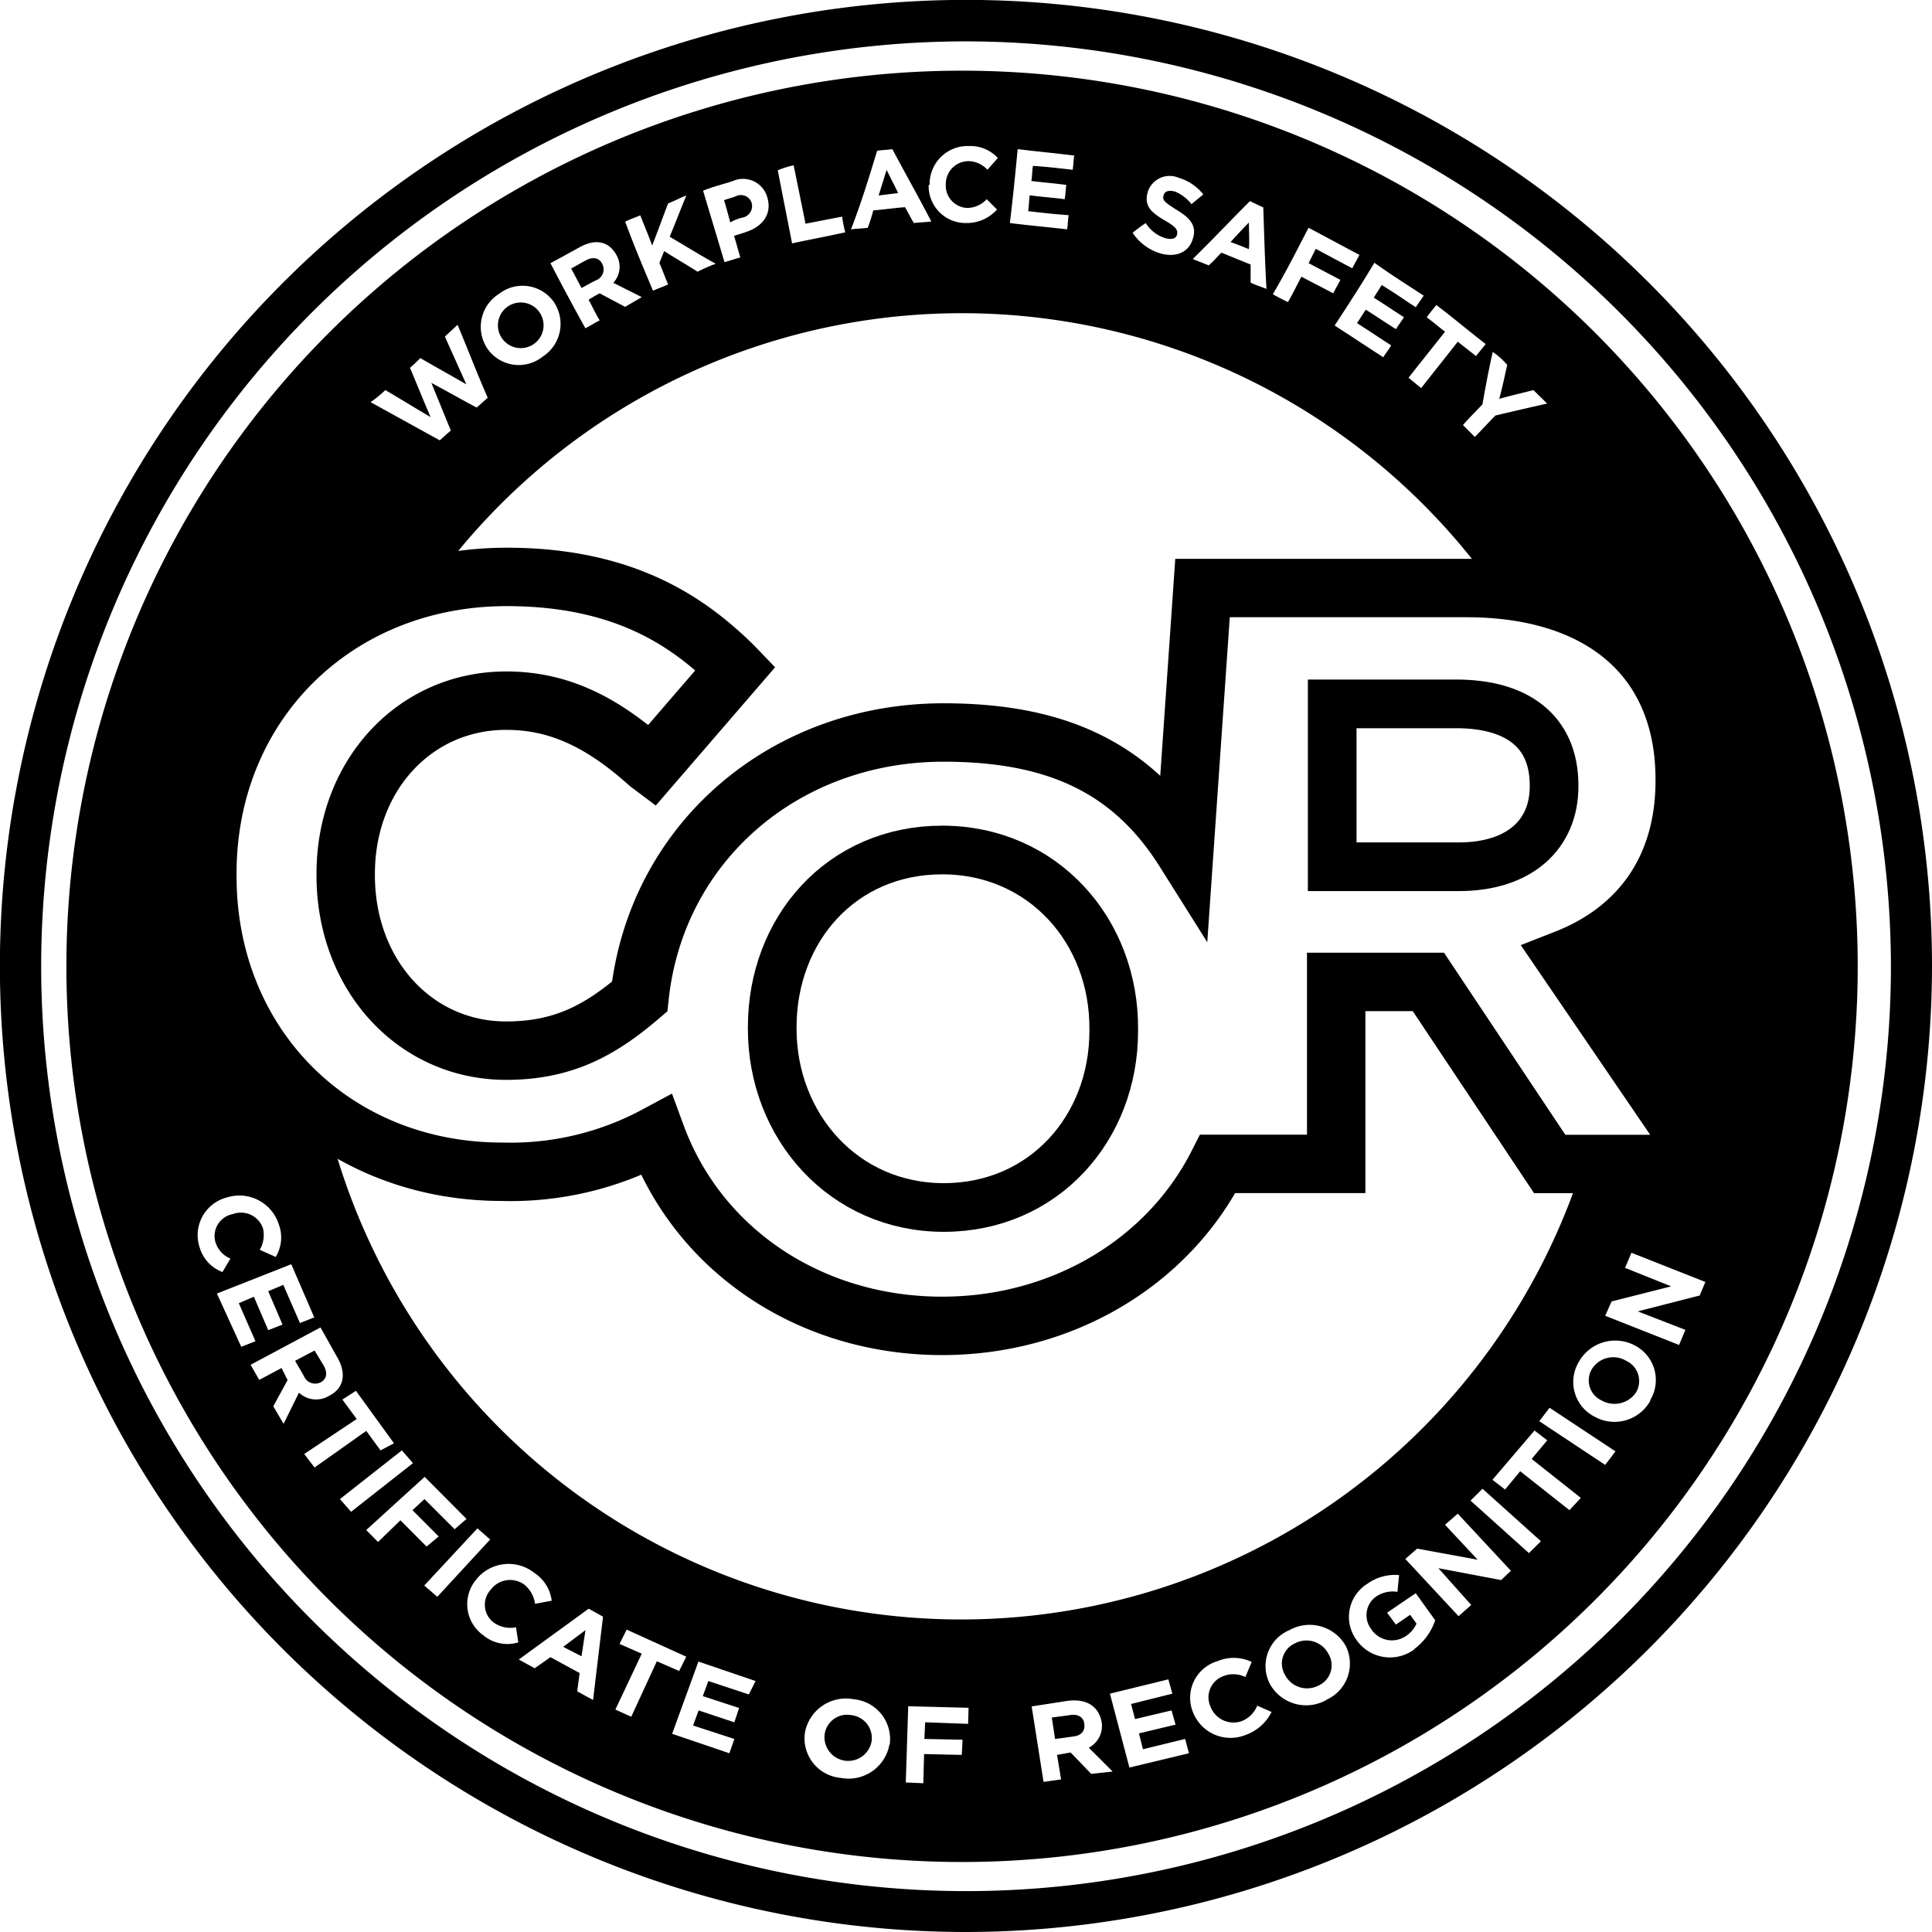
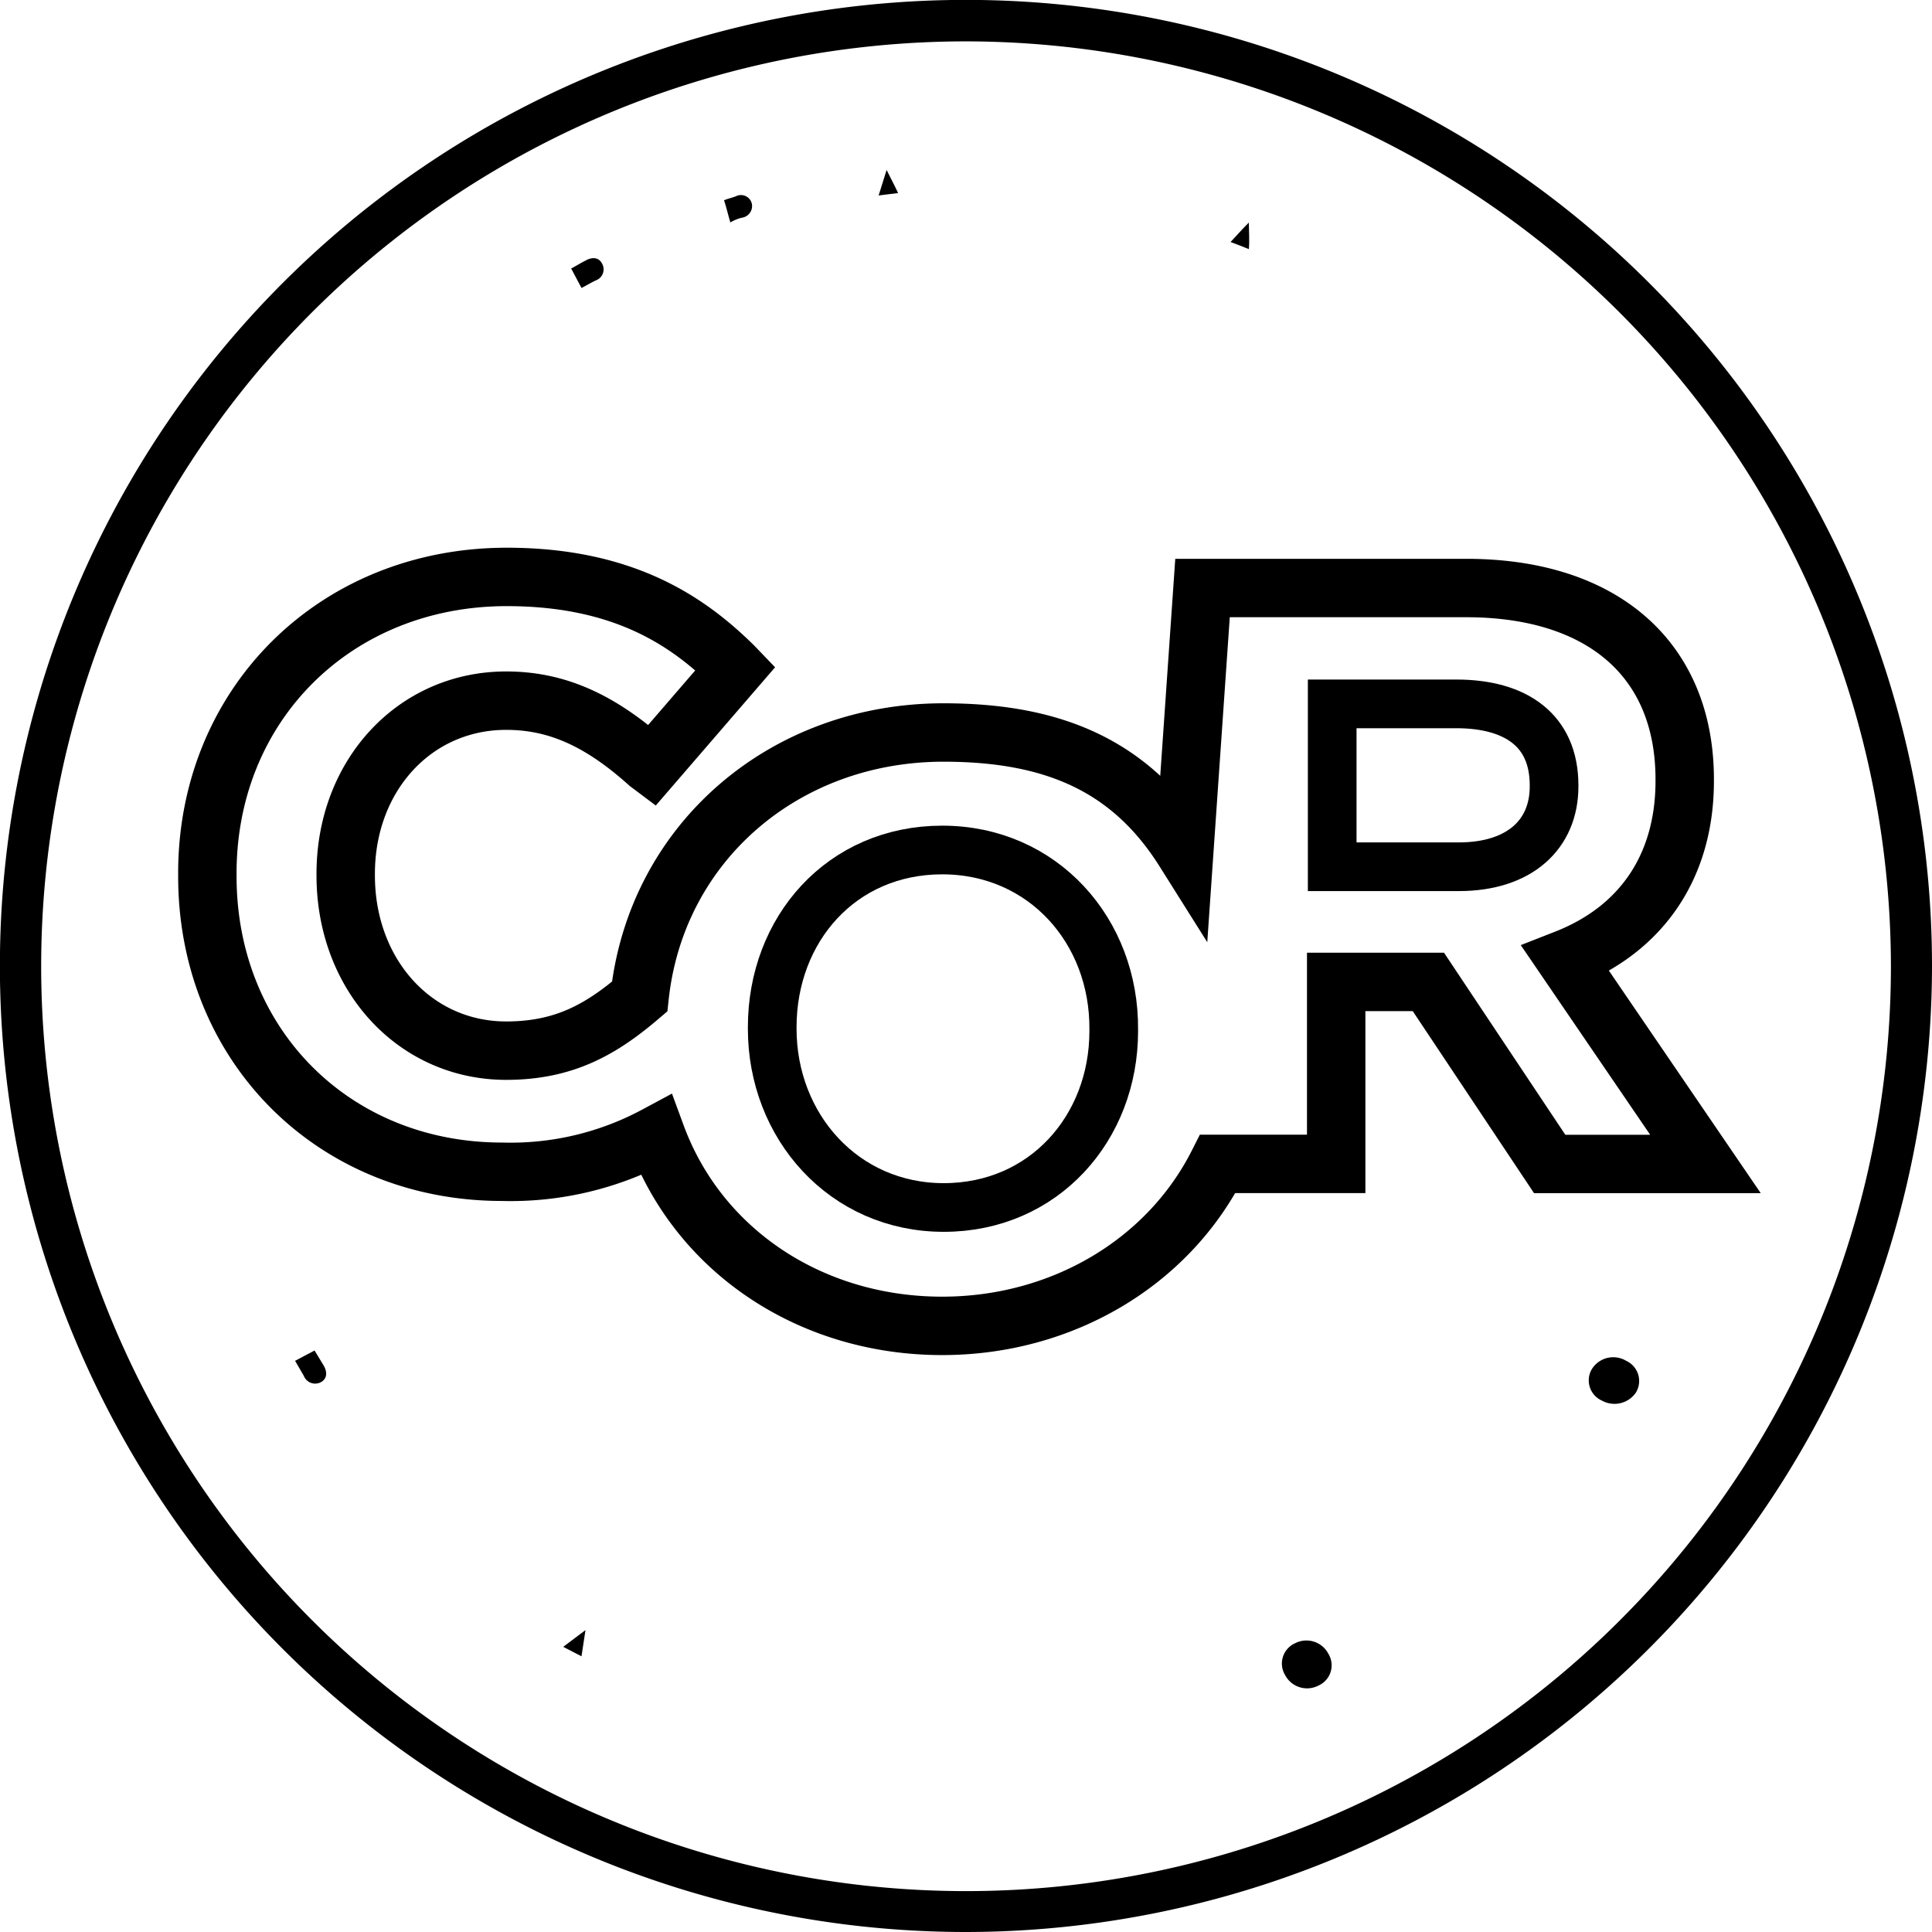
<svg xmlns="http://www.w3.org/2000/svg" viewBox="0 0 198.45 198.45">
  <defs>
    <style>.cls-1,.cls-4,.cls-5,.cls-6{fill:none;}.cls-2{clip-path:url(#clip-path);}.cls-3{fill:#676300;}.cls-4,.cls-5,.cls-6{stroke:#000;stroke-miterlimit:10;}.cls-5{stroke-width:5px;}.cls-6{stroke-width:6px;}</style>
    <clipPath id="clip-path" transform="translate(-0.08 -1.14)">
      <rect id="SVGID" class="cls-1" width="198.78" height="200" />
    </clipPath>
  </defs>
  <title>cor</title>
  <g id="Layer_2" data-name="Layer 2">
    <g id="Layer_1-2" data-name="Layer 1">
      <g class="cls-2">
        <path class="cls-3" d="M99.31,4.08A96.29,96.29,0,1,1,3,100.37,96.25,96.25,0,0,1,99.31,4.08m0-1.71a97.92,97.92,0,1,0,97.92,97.92A98,98,0,0,0,99.31,2.37" transform="translate(-0.08 -1.14)" />
      </g>
      <g class="cls-2">
        <path d="M99.31,199.59a99.23,99.23,0,1,1,99.22-99.22,99.33,99.33,0,0,1-99.22,99.22m0-194.2a95,95,0,1,0,95,95,95.12,95.12,0,0,0-95-95" transform="translate(-0.08 -1.14)" />
      </g>
      <g class="cls-2">
        <path class="cls-4" d="M96.86,88.45c10.36,0,17.62,8.33,17.62,18.36V107c0,10-7.18,18.11-17.46,18.11S79.4,116.77,79.4,106.81v-.16c0-10,7.18-18.2,17.46-18.2" transform="translate(-0.08 -1.14)" />
      </g>
      <g class="cls-2">
        <path class="cls-5" d="M96.86,88.45c-10.36,0-17.46,8.16-17.46,18.2v.16c0,10,7.34,18.36,17.62,18.36s17.46-8.16,17.46-18.11v-.16C114.57,96.78,107.22,88.45,96.86,88.45Z" transform="translate(-0.08 -1.14)" />
        <path class="cls-1" d="M149.65,73.44H136.92V90.17h13c6.28,0,9.79-3.35,9.79-8.24v-.17C159.69,76.21,155.85,73.44,149.65,73.44Z" transform="translate(-0.08 -1.14)" />
        <path class="cls-5" d="M149.65,73.44H136.92V90.17h13c6.28,0,9.79-3.35,9.79-8.24v-.17C159.69,76.21,155.85,73.44,149.65,73.44Z" transform="translate(-0.08 -1.14)" />
        <path class="cls-6" d="M96.86,137.33c-13.47,0-25-7.67-29.38-19.58a31.56,31.56,0,0,1-15.83,3.75c-17.3,0-30.27-13-30.27-30.35V91c-.08-17.46,13.14-30.6,30.76-30.6,12.41,0,18.93,4.9,23.26,9.14l.24.25L67,79.8l-.32-.24c-5-4.49-9.47-6.45-14.61-6.45-9.38,0-16.48,7.67-16.48,17.79v.16c0,10.2,7.1,18,16.48,18,6,0,9.79-2.21,13.71-5.55C67.48,87.72,80.62,76.38,97,76.38c11.18,0,19.18,3.34,24.73,12.16l1.87-27h27.09c14,0,22.44,7.34,22.44,19.66v.16c0,8.65-4.32,15.18-12.24,18.28l14.37,21.06h-16L146.8,102h-9.47v18.69H125.17C120,130.89,109.1,137.33,96.86,137.33Z" transform="translate(-0.08 -1.14)" />
      </g>
      <g class="cls-2">
-         <path d="M51.65,35.9a2.34,2.34,0,0,0,3.84-2.69h0a2.34,2.34,0,0,0-3.84,2.69Z" transform="translate(-0.08 -1.14)" />
        <path d="M61.93,28.23h0c-.32-.65-1-.73-1.71-.32-.49.24-1,.57-1.47.81l1.06,2c.49-.24,1-.57,1.55-.81A1.2,1.2,0,0,0,61.93,28.23Z" transform="translate(-0.08 -1.14)" />
      </g>
      <g class="cls-2">
        <path d="M76.3,23.5a1.21,1.21,0,0,0,1-1.47h0a1.15,1.15,0,0,0-1.63-.73c-.41.16-.81.24-1.22.41.24.73.41,1.46.65,2.28A4,4,0,0,1,76.3,23.5Z" transform="translate(-0.08 -1.14)" />
      </g>
      <g class="cls-2">
        <path d="M91.15,18.6l-.82,2.62c.65-.09,1.39-.17,2-.25C92,20.24,91.55,19.42,91.15,18.6Z" transform="translate(-0.08 -1.14)" />
      </g>
      <g class="cls-2">
        <path d="M128.36,24c-.66.65-1.23,1.31-1.88,2,.65.24,1.3.49,1.88.73C128.44,25.79,128.36,24.89,128.36,24Z" transform="translate(-0.08 -1.14)" />
      </g>
      <g class="cls-2">
        <path d="M32.39,139.86l-2,1.06.9,1.55a1.25,1.25,0,0,0,1.72.66h0c.65-.33.73-1,.32-1.72Z" transform="translate(-0.08 -1.14)" />
      </g>
      <g class="cls-2">
        <polygon points="59.73 170.13 60.14 167.44 57.85 169.16 59.73 170.13" />
      </g>
      <g class="cls-2">
-         <path d="M87.56,177.32a2.33,2.33,0,0,0-2.78,2h0a2.44,2.44,0,0,0,4.82.73h0A2.36,2.36,0,0,0,87.56,177.32Z" transform="translate(-0.08 -1.14)" />
-       </g>
+         </g>
      <g class="cls-2">
-         <path d="M111.46,178.21c-.08-.73-.73-1.06-1.55-.89l-1.79.24.33,2.2,1.79-.24c.9-.08,1.31-.57,1.22-1.31Z" transform="translate(-0.08 -1.14)" />
-       </g>
+         </g>
      <g class="cls-2">
        <path d="M136.52,171a2.54,2.54,0,0,0-3.43-1.06,2.28,2.28,0,0,0-1,3.27h0a2.54,2.54,0,0,0,3.43,1.06,2.27,2.27,0,0,0,1-3.27Z" transform="translate(-0.08 -1.14)" />
      </g>
      <path d="M167.12,140.92h0a2.59,2.59,0,0,0-3.51.82,2.27,2.27,0,0,0,1,3.26h0a2.67,2.67,0,0,0,3.5-.81A2.28,2.28,0,0,0,167.12,140.92Z" transform="translate(-0.08 -1.14)" />
-       <path d="M98.9,8.4a92,92,0,1,0,92,92A92,92,0,0,0,98.9,8.4Zm56,30.2c-.25,1.14-.49,2.28-.82,3.51,1.14-.33,2.28-.58,3.51-.9L159,42.59c-1.8.41-3.59.82-5.31,1.23-.73.73-1.39,1.47-2.12,2.2l-1.22-1.22c.65-.74,1.38-1.47,2-2.12.32-1.8.65-3.59,1.06-5.39A7.51,7.51,0,0,1,154.88,38.6Zm-7.27-6.12c1.72,1.3,3.35,2.69,5.06,4l-1,1.23-1.87-1.47L146.06,41c-.41-.32-.89-.73-1.3-1.06,1.22-1.55,2.53-3.18,3.75-4.73-.65-.49-1.22-1-1.88-1.47C147,33.21,147.29,32.88,147.61,32.48Zm-1.3-1c-.25.41-.57.81-.82,1.22-1.14-.73-2.28-1.55-3.51-2.28-.24.4-.57.89-.81,1.3,1.06.65,2,1.31,3.1,2-.25.41-.57.82-.82,1.23-1.06-.66-2-1.31-3.1-2-.33.49-.57.89-.9,1.38,1.15.74,2.37,1.55,3.51,2.29-.24.41-.57.81-.81,1.22-1.64-1.06-3.35-2.2-5-3.26,1.39-2.12,2.77-4.25,4.08-6.45C143,29.38,144.68,30.44,146.31,31.5Zm-11.83-6.94c1.71.9,3.5,1.88,5.22,2.78-.25.49-.49.89-.74,1.38-1.22-.65-2.44-1.3-3.75-2l-.73,1.47c1.06.57,2.2,1.15,3.26,1.72-.25.49-.49.89-.73,1.38-1.07-.57-2.21-1.14-3.27-1.71-.49.9-.9,1.8-1.39,2.61-.49-.24-1-.49-1.55-.81C132.19,29.05,133.33,26.76,134.48,24.56Zm-4.66-2.12c.09,2.77.17,5.63.33,8.4-.57-.24-1.14-.4-1.63-.65V28.31c-1-.4-2-.81-3-1.22-.41.41-.82.9-1.31,1.31-.57-.25-1.06-.41-1.63-.66,2-1.95,3.92-4,5.88-5.95C128.85,22,129.33,22.2,129.82,22.44Zm-12.07,1.63a3.6,3.6,0,0,0,2,1.55c.65.17,1.14.08,1.22-.41h0c.08-.4-.08-.73-1.22-1.38-1.39-.82-2.21-1.47-1.8-2.94h0a2.36,2.36,0,0,1,3.18-1.47,5.07,5.07,0,0,1,2.53,1.71l-1.22,1a4,4,0,0,0-1.71-1.3c-.66-.17-1.07,0-1.15.41h0c-.16.49.17.73,1.31,1.46,1.39.82,2.12,1.64,1.71,2.94h0c-.41,1.47-1.79,2-3.34,1.55a5.19,5.19,0,0,1-2.86-2.12C116.93,24.64,117.34,24.32,117.75,24.07Zm-13.14-7.59c2,.25,3.84.41,5.79.66-.08.49-.08,1-.16,1.46-1.39-.16-2.77-.32-4.08-.4-.08.49-.08,1.06-.16,1.55,1.22.16,2.45.24,3.59.41-.08.48-.08,1-.17,1.46-1.22-.16-2.44-.24-3.59-.4-.08.57-.08,1.06-.16,1.63,1.39.16,2.78.32,4.16.41-.08.49-.08,1-.16,1.46-2-.24-3.92-.4-5.88-.65C104.12,21.54,104.37,19,104.61,16.48Zm-9.06,3.68a3.9,3.9,0,0,1,4-4,3.86,3.86,0,0,1,3,1.22c-.33.41-.73.82-1.06,1.22a2.73,2.73,0,0,0-2-.89,2.35,2.35,0,0,0-2.28,2.36h0a2.3,2.3,0,0,0,2.2,2.45,2.74,2.74,0,0,0,2-.9l1.06,1.06a4.15,4.15,0,0,1-3.18,1.39,3.8,3.8,0,0,1-3.84-3.91Zm-5.38-3.51c.49-.09,1.06-.09,1.55-.17,1.3,2.45,2.69,4.9,4,7.43-.58.08-1.15.08-1.8.16-.33-.57-.57-1.06-.9-1.63-1.06.08-2.12.24-3.26.33a15.44,15.44,0,0,1-.57,1.79c-.57.08-1.14.08-1.72.16C88.54,22,89.35,19.34,90.17,16.65ZM81.6,18.12c.41,2,.82,4,1.22,6l3.76-.73A13.41,13.41,0,0,0,86.9,25c-1.79.41-3.59.73-5.46,1.14-.49-2.53-1-5.06-1.47-7.51A9.7,9.7,0,0,1,81.6,18.12Zm-6.28,1.63a2.59,2.59,0,0,1,3.59,1.71h0c.49,1.71-.57,3-2.21,3.51-.4.16-.81.24-1.22.41.24.73.41,1.47.65,2.2-.57.16-1.06.33-1.63.49-.73-2.45-1.47-4.9-2.2-7.34C73.28,20.32,74.34,20.07,75.32,19.75Zm-9.47,3.51c.41,1.06.82,2,1.22,3.1.58-1.47,1.07-2.86,1.64-4.33.65-.24,1.22-.57,1.87-.81-.57,1.38-1.14,2.85-1.71,4.24,1.55.9,3.1,1.88,4.73,2.77a19,19,0,0,0-1.87.82c-1.15-.74-2.29-1.39-3.43-2.12l-.49,1.22c.33.74.57,1.47.9,2.2-.49.25-1.06.41-1.55.66-1-2.37-2-4.74-2.86-7.1C64.79,23.66,65.28,23.5,65.85,23.26Zm-6.2,3.26c1.63-.9,3-.57,3.75.82h0a2.42,2.42,0,0,1-.32,2.85L66,31.66l-1.71,1c-.9-.49-1.71-.9-2.61-1.39a12.81,12.81,0,0,0-1.14.66c.4.73.73,1.46,1.14,2.12-.49.24-1,.57-1.47.81-1.22-2.2-2.45-4.49-3.59-6.69C57.61,27.66,58.59,27.09,59.65,26.52Zm-8.32,4.81a3.93,3.93,0,0,1,5.63.82h0a4,4,0,0,1-1.15,5.63A3.92,3.92,0,0,1,50.18,37h0A4,4,0,0,1,51.33,31.33ZM39.66,41.21c1.55.9,3.1,1.87,4.65,2.77-.74-1.71-1.39-3.34-2.12-5.06a12.67,12.67,0,0,0,1.06-1c1.55.9,3.18,1.8,4.73,2.7l-2.2-4.9c.41-.41.89-.82,1.3-1.22,1.06,2.53,2,5,3.1,7.5-.4.33-.73.66-1.14,1-1.55-.81-3.1-1.71-4.65-2.53l2,4.9c-.41.33-.74.65-1.14,1l-7.1-3.92A13.09,13.09,0,0,0,39.66,41.21ZM21.71,91c0-14,8.89-25.78,22.35-29.21a67,67,0,0,1,109.75.16C165.65,63,172.66,70,172.66,81v.16c0,6.77-2.69,11.75-6.93,15,.08,1.38-1.88,2.93-1.88,4.32,0,2.29,1.88,4.33,1.63,6.61l8.9,13H162.87A67,67,0,0,1,33.46,115.3,29.73,29.73,0,0,1,21.62,91.15V91Zm-1.15,38.19a4,4,0,0,1,2.86-5.06h0a4.25,4.25,0,0,1,5.3,2.78,3.84,3.84,0,0,1-.32,3.34l-1.64-.73a3,3,0,0,0,.33-2.21,2.39,2.39,0,0,0-3.1-1.46h0a2.29,2.29,0,0,0-1.79,2.85,2.69,2.69,0,0,0,1.55,1.72l-.82,1.38A3.84,3.84,0,0,1,20.56,129.17Zm1.8,4.82L30,131l2.36,5.46-1.47.58-1.71-3.92-1.55.65,1.47,3.43-1.47.57-1.47-3.43-1.55.66,1.71,3.91-1.46.57Zm6.85,13.38-1.06-1.8,1.47-2.69L29,141.66l-2.29,1.22-.89-1.55L33,137.49l1.79,3.19c.9,1.63.57,3.1-.9,3.83h0a2.56,2.56,0,0,1-3.1-.32Zm3.18,4.49-1.06-1.39,5.39-3.59-1.47-2,1.39-.9,3.91,5.39-1.38.73-1.47-2ZM35,155.12l6.36-5,1.14,1.31-6.36,5Zm3.91,4.41L37.7,158.3l6-5.46L48,157.16l-1.22,1.06-3.1-3.1-1.23,1.14,2.69,2.7L43.9,160l-2.69-2.7ZM43.66,164l5.46-5.87,1.31,1.14L45,165.16Zm6.12,5.15a3.92,3.92,0,0,1-.82-5.72h0a4.25,4.25,0,0,1,6-.73,4,4,0,0,1,1.79,2.86l-1.71.32a3.08,3.08,0,0,0-1.14-2,2.48,2.48,0,0,0-3.43.57h0a2.28,2.28,0,0,0,.32,3.35,2.92,2.92,0,0,0,2.29.49l.24,1.55A3.86,3.86,0,0,1,49.78,169.16ZM61,175.76l-1.63-.89.25-1.88-3-1.63L55,172.5l-1.63-.9,7.18-5.22,1.47.82Zm3.92,1.72-1.63-.74L66,171l-2.28-1,.73-1.47,6.12,2.78-.73,1.47-2.29-1ZM77,175.19l-4.16-1.38-.57,1.55L76,176.58l-.49,1.47-3.67-1.22-.57,1.55,4.24,1.38L75,181.23l-5.88-2,2.7-7.42,5.87,2Zm14.44,5.14h0a4.26,4.26,0,0,1-5,3.43,4.08,4.08,0,0,1-3.68-4.65h0a4.28,4.28,0,0,1,5-3.43A4.11,4.11,0,0,1,91.47,180.33Zm8.08-2.12-4.41-.16-.08,1.71,3.92.08-.08,1.56L95,181.31l-.08,3-1.8-.08.25-7.83,6.2.16Zm12.65,5.14-2.12-2.2-1.39.25.41,2.52-1.8.25-1.22-7.75,3.67-.57c1.88-.25,3.18.49,3.51,2.12h0a2.52,2.52,0,0,1-1.31,2.69l2.45,2.45Zm3.92-.65-2-7.59,6-1.47.41,1.47-4.24,1.06.41,1.55,3.75-.89.41,1.46-3.76.9.41,1.63,4.33-1.06.4,1.47ZM128,179.36a4.14,4.14,0,0,1-5.39-2.37h0a3.92,3.92,0,0,1,2.53-5.22,4.29,4.29,0,0,1,3.51.08L128,173.4a2.79,2.79,0,0,0-2.29-.08,2.31,2.31,0,0,0-1.3,3.1h0a2.54,2.54,0,0,0,3.1,1.55,2.82,2.82,0,0,0,1.71-1.63l1.47.65A4.75,4.75,0,0,1,128,179.36Zm8.32-3.6a4.25,4.25,0,0,1-5.79-1.63h0a4,4,0,0,1,2-5.55,4.26,4.26,0,0,1,5.79,1.64h0A4.07,4.07,0,0,1,136.27,175.76Zm9.06-5.22a4.19,4.19,0,0,1-6-1h0a4,4,0,0,1,1.14-5.71,4.83,4.83,0,0,1,3.27-.9l-.17,1.72a3.07,3.07,0,0,0-2.2.49,2.35,2.35,0,0,0-.49,3.34h0a2.53,2.53,0,0,0,3.51.74,2.9,2.9,0,0,0,1.14-1.31l-.65-.9-1.47,1-.9-1.22,2.94-2,2,2.78A6.12,6.12,0,0,1,145.33,170.54Zm8.89-7.1-6.44-1.22L151.2,166l-1.3,1.15-5.47-5.88,1.22-1.06,6.21,1.14-3.35-3.59,1.31-1.14,5.46,5.87Zm2.86-2.77-6-5.39,1.23-1.22,6,5.39Zm4.16-4.41-5.06-4-1.55,1.88-1.3-1,4.32-5.06,1.31,1L157.41,151l5.05,4Zm3.67-4.65-6.77-4.49,1.06-1.38,6.77,4.48Zm4.65-6.61a4.21,4.21,0,0,1-5.79,1.63h0a4,4,0,0,1-1.55-5.63,4.29,4.29,0,0,1,5.79-1.63h0A4,4,0,0,1,169.56,145Zm3.59-7.26-.65,1.55-7.59-3,.66-1.47,6.12-1.55L167,131.37l.66-1.55,7.59,3-.58,1.39-6.36,1.63Z" transform="translate(-0.08 -1.14)" />
    </g>
  </g>
</svg>